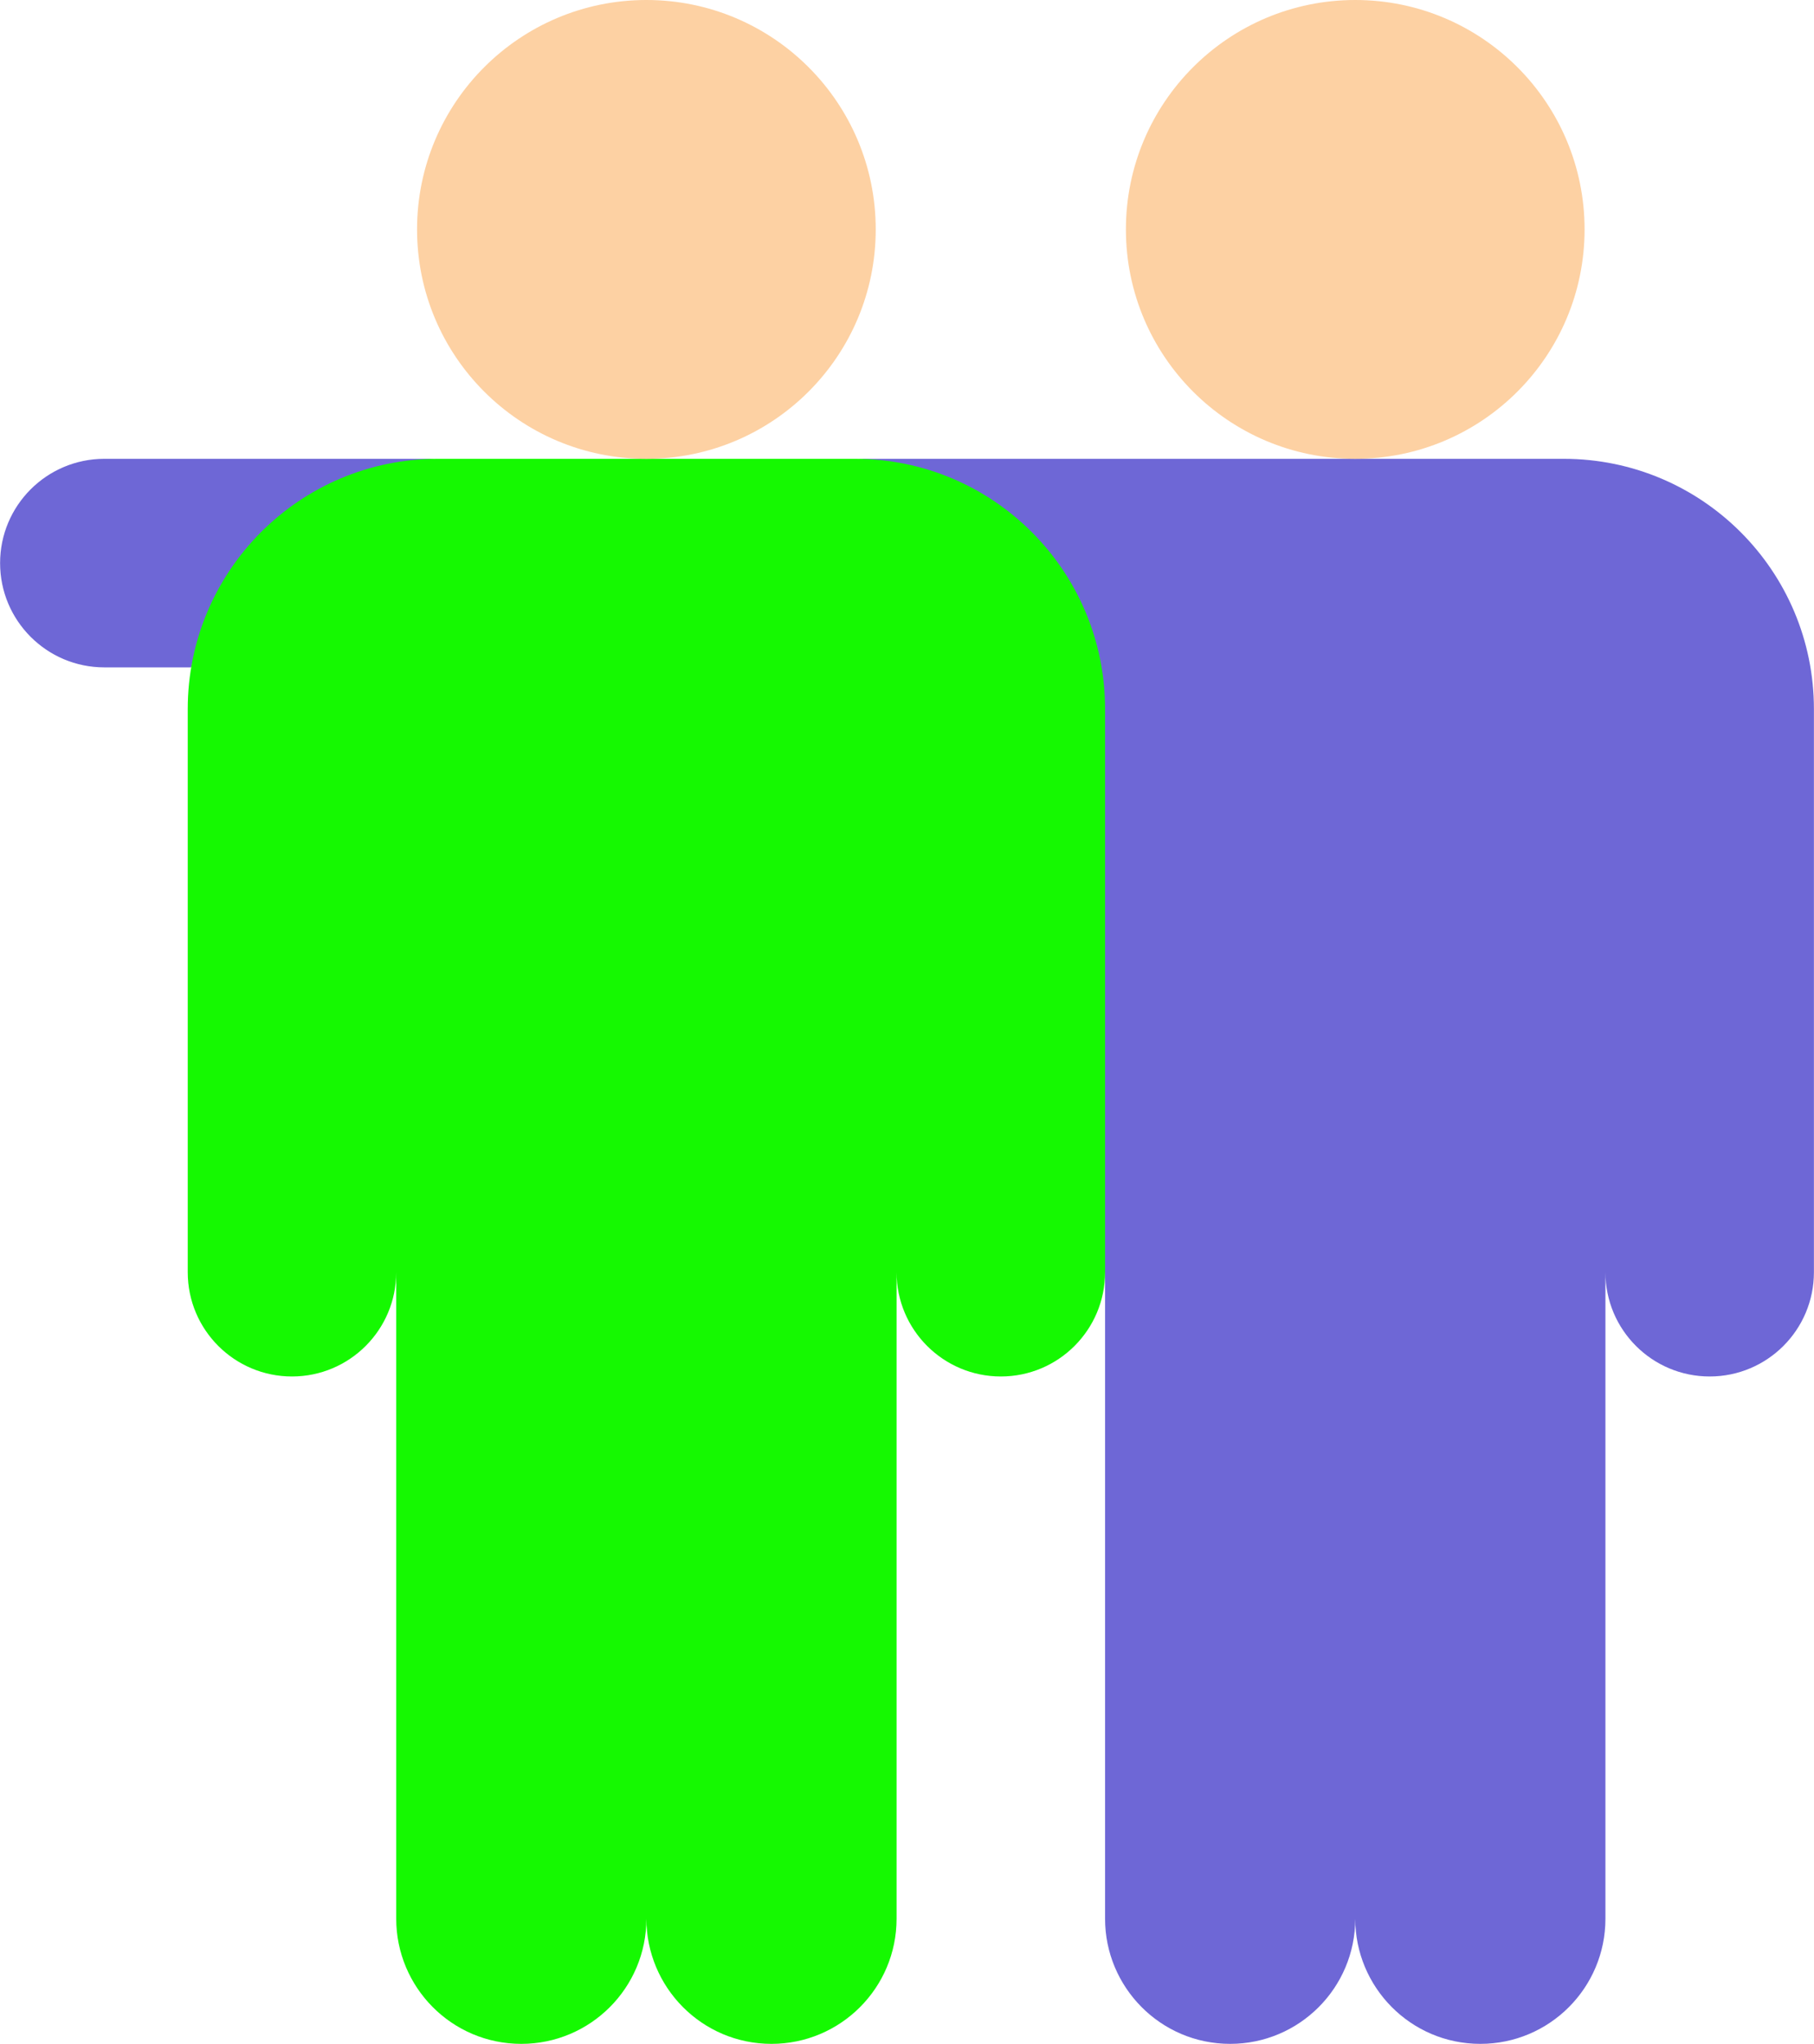
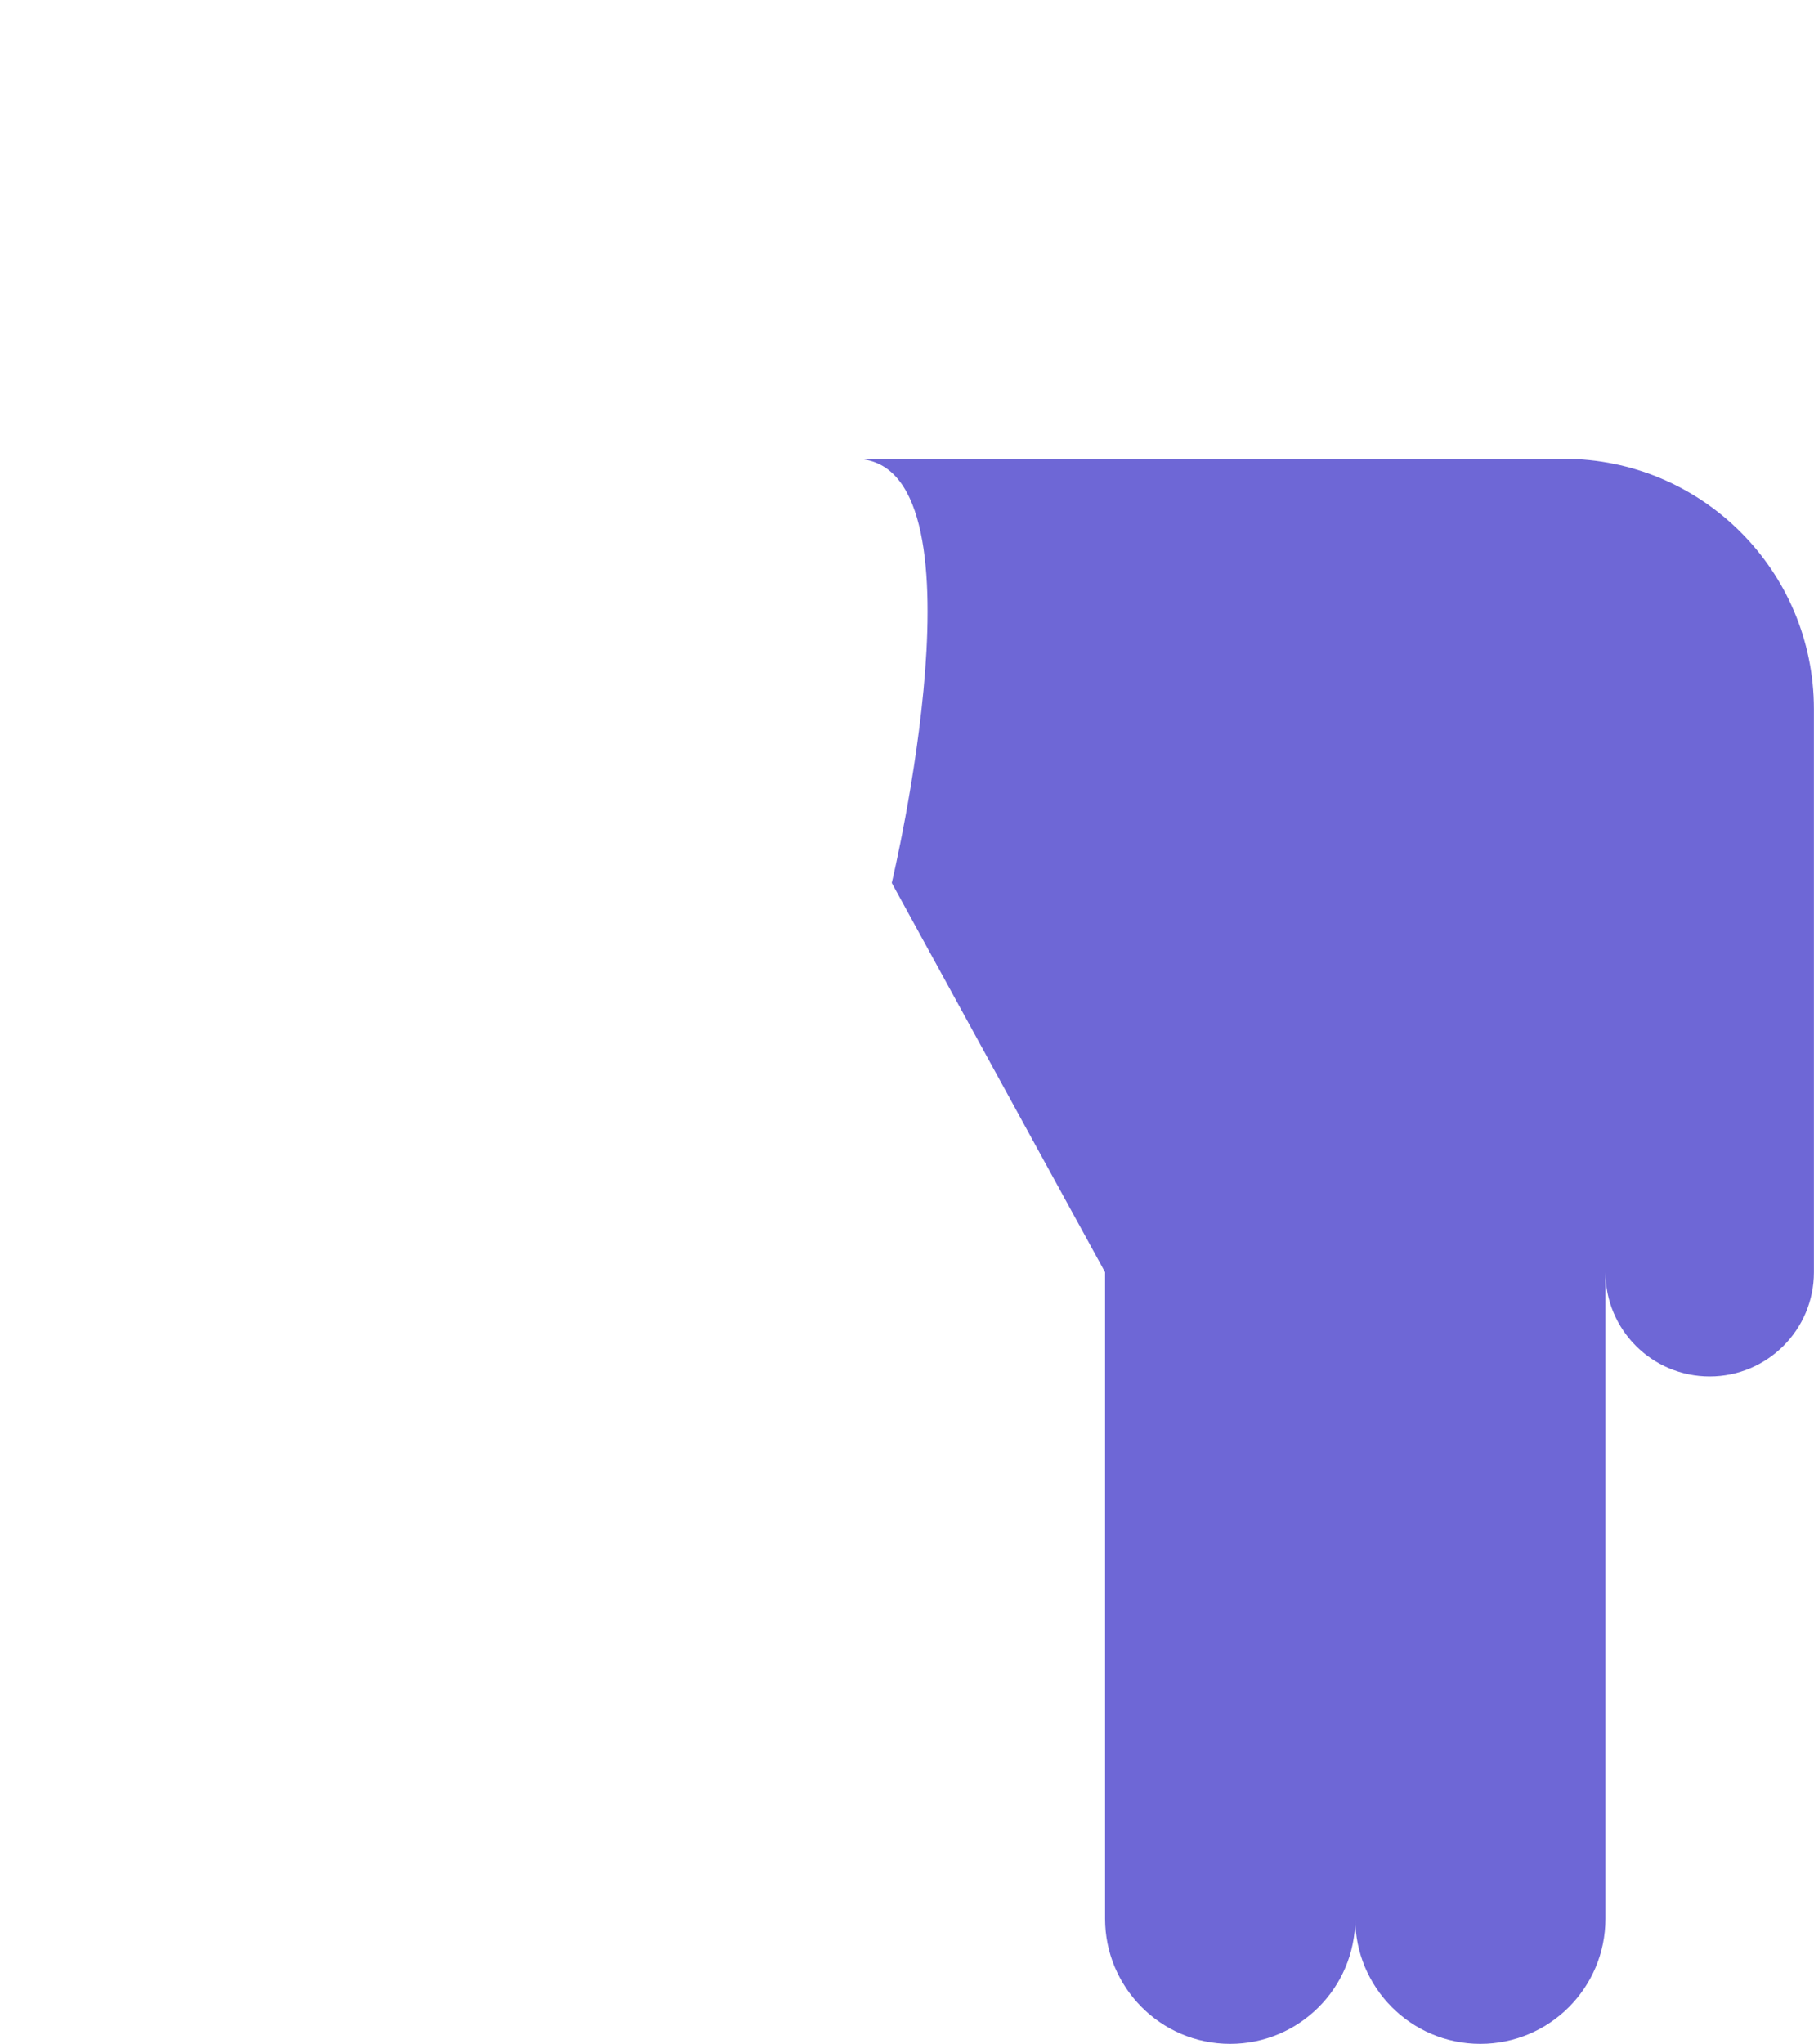
<svg xmlns="http://www.w3.org/2000/svg" fill="#000000" height="510" preserveAspectRatio="xMidYMid meet" version="1" viewBox="29.6 1.0 452.8 510.0" width="452.8" zoomAndPan="magnify">
  <g>
    <g>
      <g>
        <g id="change1_1">
-           <path d="M55.643,115.49h83.265c-19.333,0-9.178,34.42-20.632,48.224 c-6.873,8.283-39.088-7.261-40.942,3.816H55.643c-14.365,0-26.02-11.657-26.02-26.02C29.622,127.137,41.28,115.49,55.643,115.49z" fill="#6e67d6" />
-         </g>
+           </g>
        <g id="change1_2">
          <path d="M430.337,318.449v161.327c0,17.246-13.978,31.224-31.224,31.224 c-17.42,0-31.224-14.173-31.224-31.224c0,17.246-13.978,31.224-31.224,31.224c-17.42,0-31.224-14.173-31.224-31.224V318.449 l-53.245-97.143c0,0,25.288-105.816-9.204-105.816c20.867,0,161.182,0,176.939,0c34.493,0,62.449,27.956,62.449,62.449v140.51 c0,14.388-11.657,26.02-26.02,26.02C441.983,344.469,430.337,332.823,430.337,318.449z" fill="#6e67d6" />
        </g>
        <g id="change2_1">
-           <path d="M253.398,318.449v161.327c0,17.246-13.978,31.224-31.225,31.224 c-17.42,0-31.224-14.173-31.224-31.224c0,17.246-13.978,31.224-31.224,31.224c-17.42,0-31.224-14.173-31.224-31.224V318.449 c0,14.363-11.637,26.02-26.02,26.02c-14.363,0-26.02-11.647-26.02-26.02v-140.51c0-34.321,27.809-62.449,62.449-62.449 c28.207,0,87.469,0,104.082,0c34.493,0,62.449,27.956,62.449,62.449c0,16.7,0,123.353,0,140.51 c0,14.363-11.637,26.02-26.02,26.02C265.055,344.469,253.398,332.823,253.398,318.449z" fill="#15f901" />
-         </g>
+           </g>
        <g id="change3_1">
-           <circle cx="367.888" cy="58.245" fill="#fdd1a3" r="57.245" />
-         </g>
+           </g>
        <g id="change3_2">
-           <circle cx="190.949" cy="58.245" fill="#fdd1a3" r="57.245" />
-         </g>
+           </g>
      </g>
    </g>
  </g>
</svg>